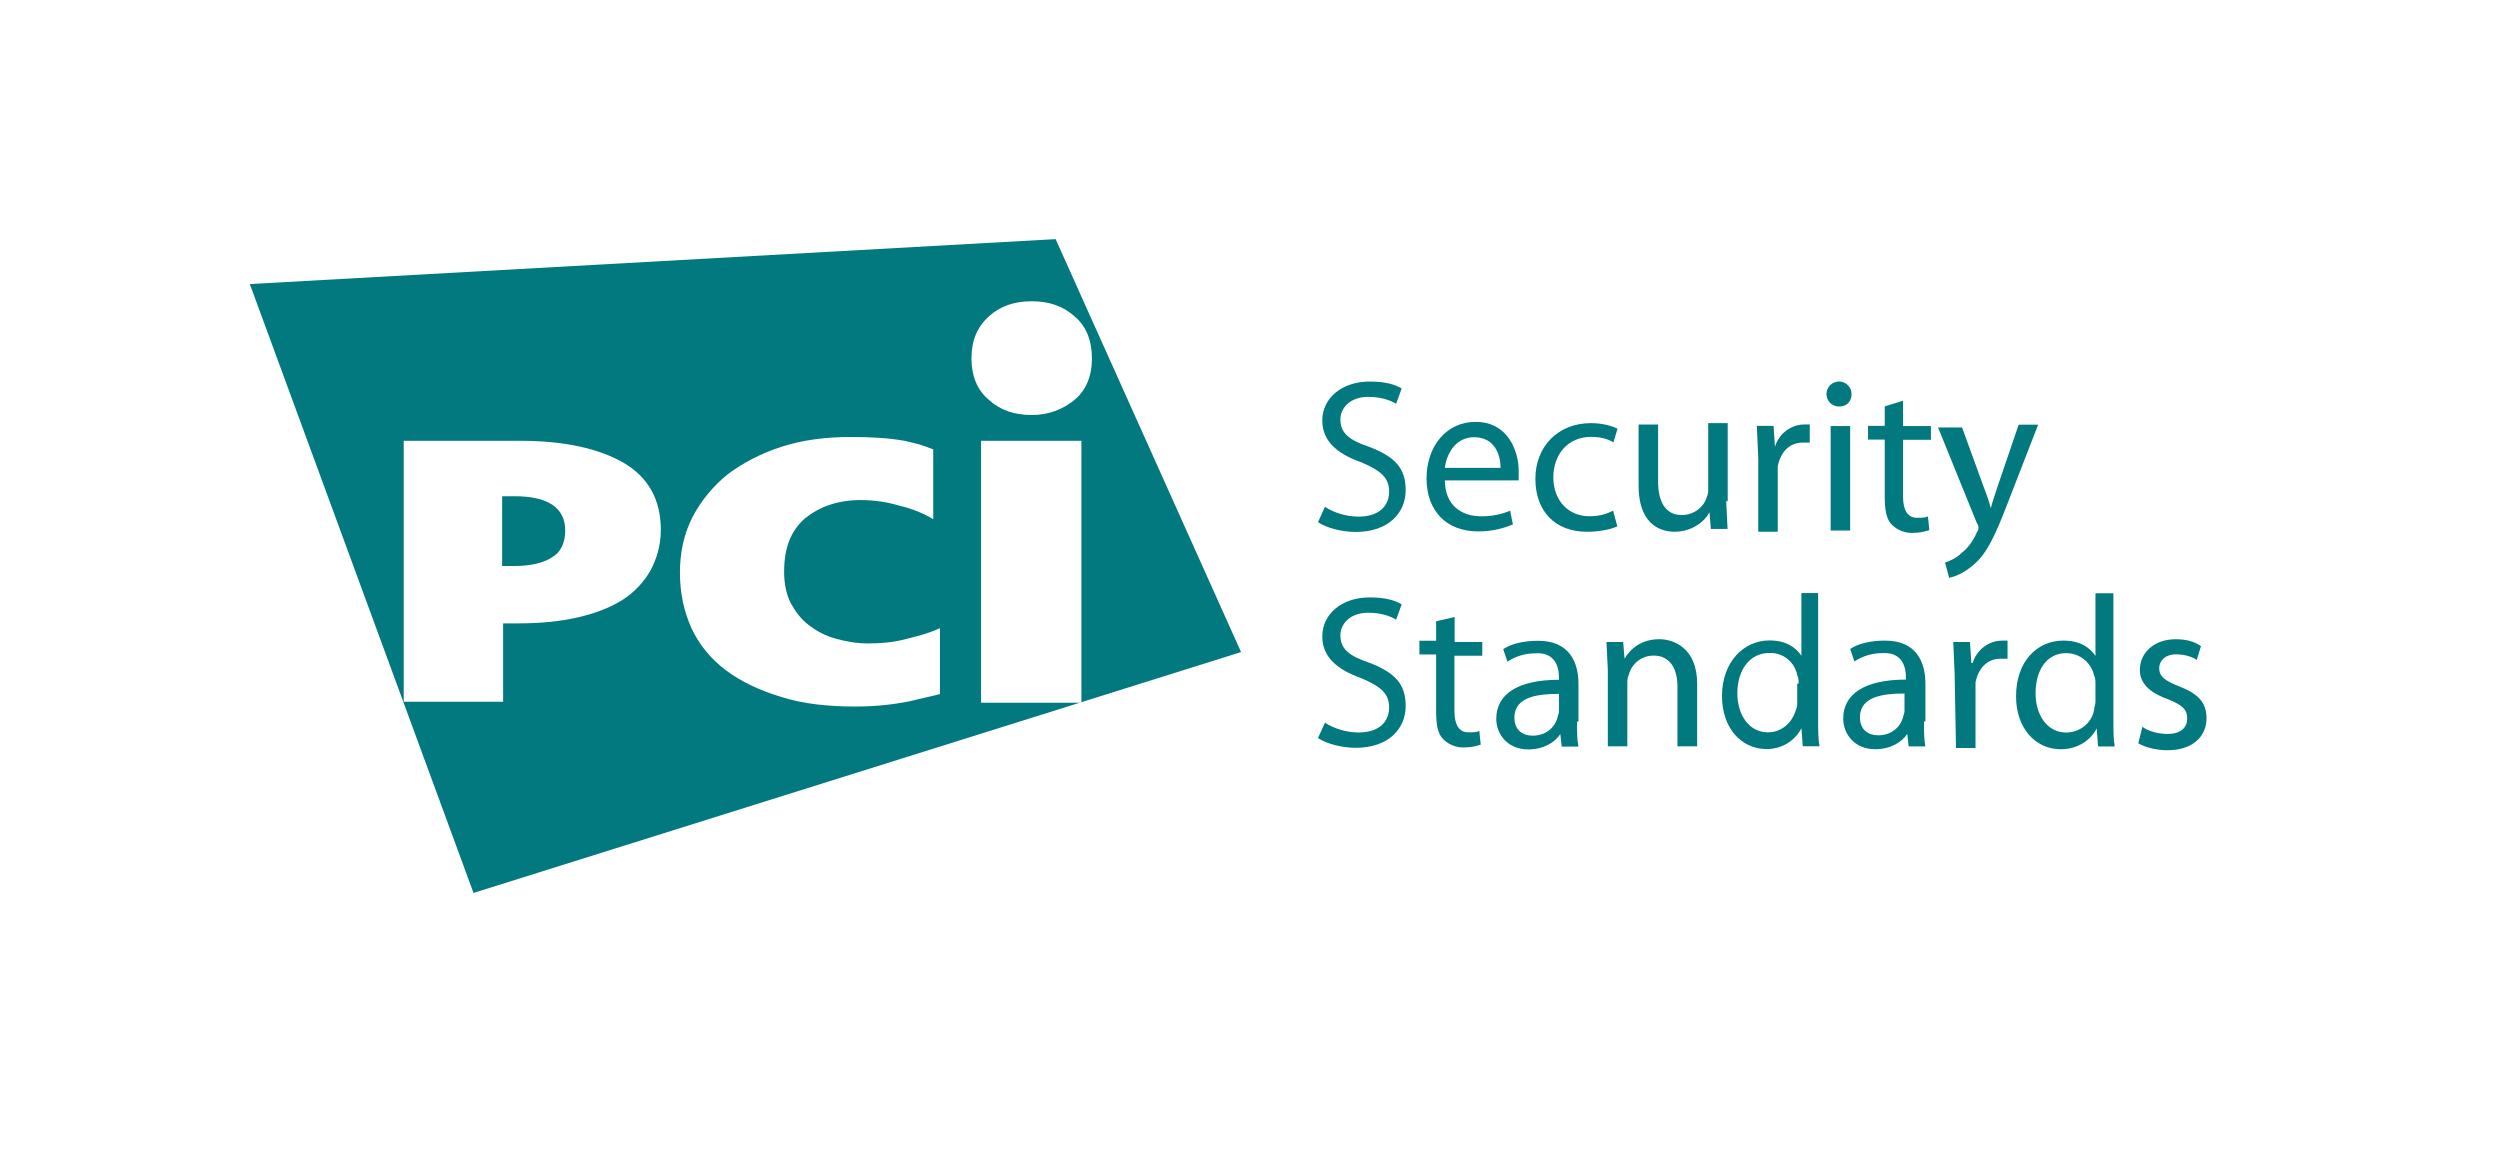
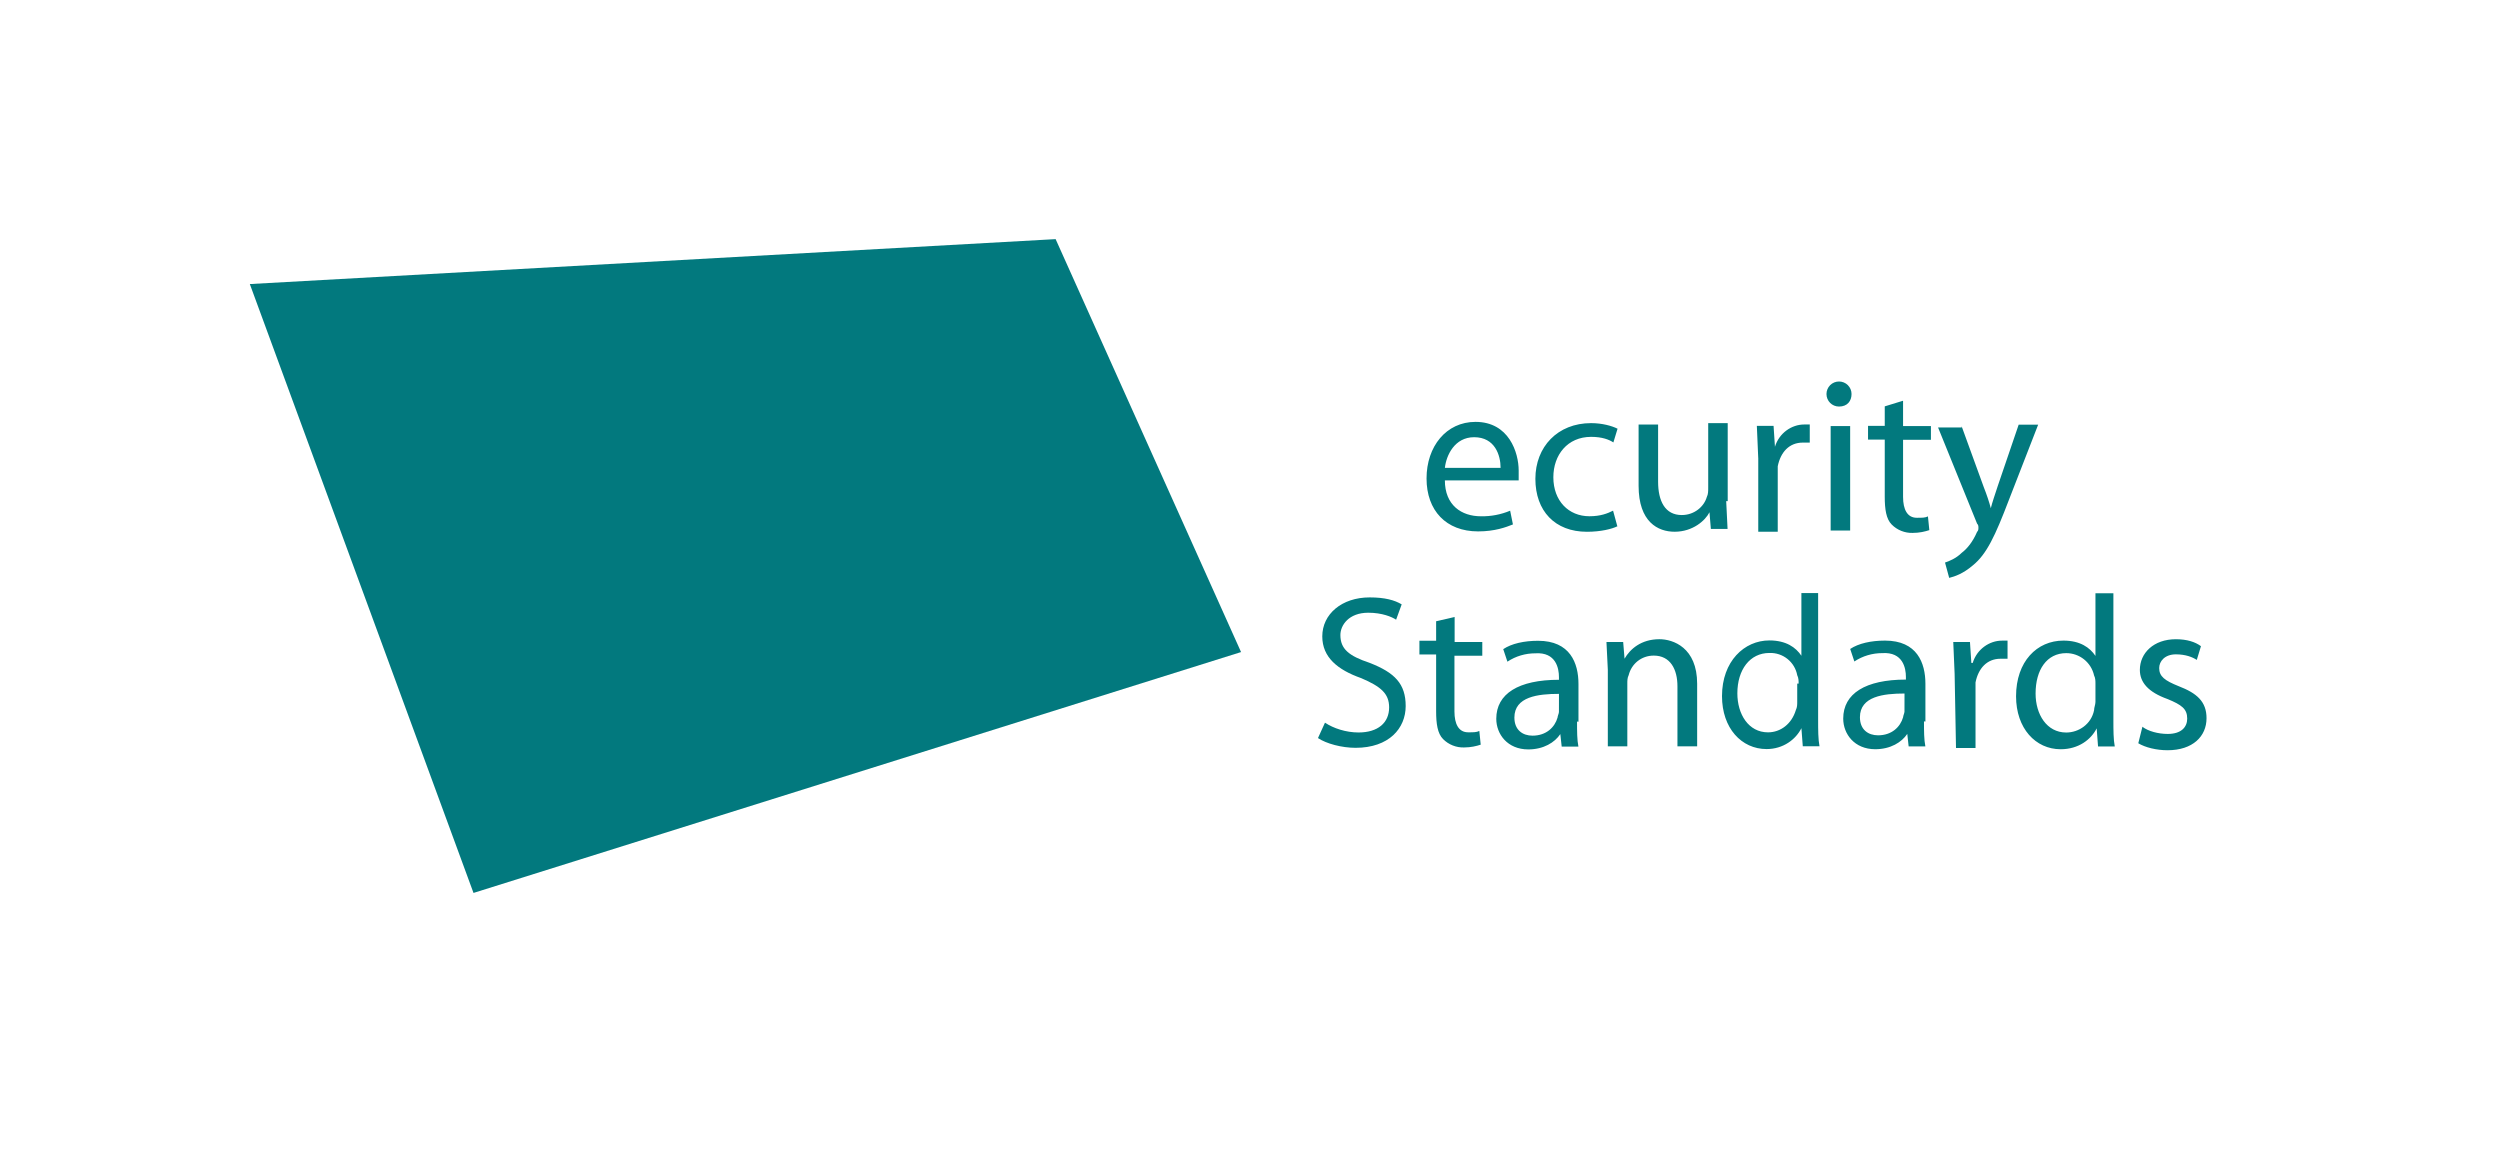
<svg xmlns="http://www.w3.org/2000/svg" width="230" height="108" viewBox="0 0 230 108" fill="none">
  <g filter="url(#filter0_d_2849_72522)">
    <rect x="3" y="2" width="222" height="100" rx="10" fill="white" />
  </g>
-   <path d="M121.906 46.632C122.675 47.145 123.828 47.528 124.982 47.528C126.776 47.528 127.8 46.632 127.8 45.223C127.8 43.944 127.032 43.301 125.238 42.532C123.059 41.763 121.65 40.611 121.65 38.689C121.65 36.639 123.444 35.102 126.008 35.102C127.418 35.102 128.314 35.357 128.955 35.743L128.442 37.153C128.058 36.897 127.163 36.512 125.879 36.512C124.085 36.512 123.316 37.664 123.316 38.561C123.316 39.84 124.085 40.483 126.007 41.124C128.312 42.021 129.323 43.046 129.323 45.097C129.323 47.148 127.785 48.94 124.712 48.94C123.433 48.94 122.021 48.556 121.254 48.043L121.895 46.633" fill="#02797E" />
  <path d="M132.927 44.182C132.927 46.487 134.465 47.498 136.243 47.498C137.166 47.516 138.082 47.341 138.934 46.984L139.189 48.248C138.548 48.504 137.523 48.889 135.984 48.889C133.038 48.889 131.242 46.967 131.242 44.019C131.242 41.071 133.053 38.813 135.746 38.813C138.821 38.813 139.718 41.632 139.718 43.297V44.194H132.929M138.054 43.042C138.054 41.889 137.541 40.223 135.619 40.223C133.825 40.223 133.056 41.889 132.929 43.042H138.054ZM148.815 48.41C148.302 48.666 147.277 48.923 145.996 48.923C143.05 48.923 141.255 47.002 141.255 44.054C141.255 41.106 143.304 38.928 146.38 38.928C147.407 38.928 148.302 39.184 148.815 39.441L148.431 40.705C148.048 40.449 147.405 40.191 146.382 40.191C144.203 40.191 142.908 41.857 142.908 43.907C142.908 46.086 144.318 47.495 146.224 47.495C147.25 47.495 147.89 47.239 148.403 46.981L148.787 48.391M158.81 46.102L158.936 48.664H157.399L157.272 47.127C156.889 47.895 155.734 48.92 154.067 48.92C152.529 48.92 150.751 48.023 150.751 44.692V39.055H152.545V44.308C152.545 46.102 153.186 47.384 154.724 47.384C155.876 47.384 156.773 46.615 157.029 45.718C157.155 45.462 157.155 45.205 157.155 44.821V38.927H158.949V46.102M161.757 42.127L161.63 39.181H163.168L163.295 41.103C163.678 39.839 164.833 39.053 165.985 39.053H166.498V40.719H165.857C164.594 40.719 163.808 41.616 163.552 42.898V48.919H161.76V42.129M169.189 37.403C168.548 37.403 168.036 36.89 168.036 36.25C168.036 35.945 168.158 35.651 168.374 35.435C168.59 35.219 168.883 35.098 169.189 35.098C169.495 35.098 169.788 35.219 170.004 35.435C170.22 35.651 170.342 35.945 170.342 36.25C170.342 36.89 169.958 37.403 169.189 37.403ZM170.086 48.807H168.42V39.197H170.214V48.807H170.086ZM175.082 36.891V39.197H177.645V40.46H175.082V45.713C175.082 46.866 175.466 47.635 176.345 47.635C176.858 47.635 177.114 47.635 177.371 47.509L177.498 48.772C177.114 48.898 176.601 49.028 175.96 49.028C175.604 49.038 175.25 48.974 174.919 48.842C174.589 48.71 174.289 48.511 174.038 48.259C173.525 47.745 173.397 46.849 173.397 45.696V40.443H171.859V39.179H173.397V37.386L175.063 36.873M180.463 39.198L182.513 44.835C182.769 45.477 183.026 46.245 183.154 46.757C183.28 46.244 183.537 45.494 183.795 44.708L185.717 39.071H187.51L184.82 45.99C183.556 49.306 182.77 50.987 181.504 52.012C180.607 52.781 179.838 53.038 179.325 53.165L178.941 51.755C179.325 51.628 179.967 51.371 180.479 50.858C180.992 50.474 181.505 49.831 181.889 48.936C182.015 48.81 182.015 48.68 182.015 48.552C182.015 48.425 182.015 48.297 181.889 48.169L178.301 39.326H180.481" fill="#02797E" />
  <path d="M121.906 66.491C122.675 67.004 123.828 67.388 124.982 67.388C126.776 67.388 127.8 66.491 127.8 65.082C127.8 63.803 127.032 63.161 125.238 62.392C123.059 61.623 121.65 60.47 121.65 58.548C121.65 56.499 123.444 54.961 126.008 54.961C127.418 54.961 128.314 55.217 128.955 55.602L128.442 57.012C128.058 56.756 127.163 56.371 125.879 56.371C124.085 56.371 123.316 57.524 123.316 58.421C123.316 59.7 124.085 60.342 126.007 60.983C128.312 61.88 129.323 62.905 129.323 64.956C129.323 67.007 127.785 68.799 124.712 68.799C123.433 68.799 122.021 68.416 121.254 67.903L121.895 66.493" fill="#02797E" />
  <path d="M133.826 56.757V59.063H136.371V60.326H133.809V65.451C133.809 66.604 134.192 67.373 135.072 67.373C135.585 67.373 135.841 67.373 136.098 67.247L136.225 68.51C135.841 68.636 135.328 68.766 134.687 68.766C134.331 68.776 133.977 68.713 133.646 68.58C133.316 68.448 133.016 68.249 132.765 67.997C132.252 67.484 132.124 66.587 132.124 65.434V60.212H130.586V58.949H132.124V57.155L133.79 56.772M145.088 66.383C145.088 67.28 145.088 68.049 145.214 68.688H143.676L143.55 67.536C143.036 68.305 142.012 68.946 140.603 68.946C138.682 68.946 137.657 67.536 137.657 66.127C137.657 63.822 139.706 62.54 143.423 62.54V62.284C143.423 61.515 143.168 59.978 141.244 60.105C140.347 60.105 139.451 60.361 138.682 60.874L138.298 59.721C139.067 59.208 140.219 58.952 141.503 58.952C144.45 58.952 145.219 61.002 145.219 62.925V66.399M143.425 63.836C141.503 63.836 139.324 64.092 139.324 66.015C139.324 67.168 140.093 67.681 140.99 67.681C142.253 67.681 143.04 66.912 143.295 66.015C143.295 65.889 143.422 65.631 143.422 65.502L143.425 63.836ZM147.92 61.625L147.794 59.063H149.332L149.458 60.601C149.971 59.704 150.996 58.807 152.664 58.807C153.927 58.807 156.138 59.576 156.138 62.908V68.66H154.325V63.133C154.325 61.595 153.684 60.315 152.146 60.315C150.993 60.315 150.096 61.084 149.84 62.109C149.714 62.364 149.714 62.622 149.714 62.878V68.66H147.92V61.613M167.268 54.562V66.224C167.268 67.12 167.268 68.017 167.394 68.658H165.856L165.73 66.993C165.217 68.019 164.064 68.914 162.525 68.914C160.219 68.914 158.424 66.993 158.424 64.044C158.424 60.839 160.473 58.919 162.782 58.919C164.32 58.919 165.217 59.56 165.728 60.329V54.562H167.266M165.473 62.892C165.473 62.636 165.473 62.379 165.346 62.123C165.236 61.531 164.917 60.998 164.446 60.621C163.976 60.245 163.386 60.051 162.784 60.073C160.99 60.073 159.837 61.611 159.837 63.789C159.837 65.71 160.863 67.376 162.656 67.376C163.808 67.376 164.835 66.607 165.218 65.327C165.345 65.071 165.345 64.813 165.345 64.558V62.892H165.473ZM177.007 66.366C177.007 67.263 177.007 68.031 177.134 68.671H175.596L175.469 67.518C174.956 68.287 173.931 68.928 172.523 68.928C170.601 68.928 169.576 67.518 169.576 66.11C169.576 63.804 171.626 62.522 175.343 62.522V62.267C175.343 61.498 175.087 59.961 173.164 60.087C172.267 60.087 171.37 60.343 170.601 60.856L170.218 59.704C170.987 59.191 172.139 58.935 173.423 58.935C176.369 58.935 177.138 60.984 177.138 62.908V66.381M175.215 63.804C173.293 63.804 171.114 64.06 171.114 65.984C171.114 67.136 171.883 67.649 172.78 67.649C174.044 67.649 174.83 66.88 175.086 65.984C175.086 65.857 175.212 65.6 175.212 65.47L175.215 63.804ZM179.826 62.012L179.7 59.066H181.237L181.364 60.987H181.49C181.874 59.724 183.028 58.938 184.181 58.938H184.694V60.604H184.053C182.79 60.604 182.003 61.501 181.748 62.783V68.818H179.952L179.826 62.028M194.432 54.578V66.239C194.432 67.136 194.432 68.033 194.558 68.674H193.02L192.894 67.008C192.381 68.035 191.228 68.93 189.578 68.93C187.272 68.93 185.477 67.008 185.477 64.06C185.477 60.855 187.399 58.935 189.835 58.935C191.373 58.935 192.27 59.576 192.782 60.345V54.578H194.448M192.782 62.908C192.782 62.652 192.782 62.394 192.655 62.139C192.525 61.556 192.2 61.036 191.734 60.663C191.268 60.291 190.689 60.088 190.093 60.089C188.299 60.089 187.274 61.627 187.274 63.804C187.274 65.726 188.3 67.392 190.093 67.392C191.245 67.392 192.398 66.623 192.655 65.342C192.655 65.087 192.782 64.829 192.782 64.573V62.908ZM197.124 66.88C197.637 67.264 198.534 67.522 199.429 67.522C200.693 67.522 201.223 66.88 201.223 66.111C201.223 65.215 200.71 64.848 199.429 64.318C197.636 63.677 196.867 62.78 196.867 61.627C196.867 60.089 198.13 58.809 200.182 58.809C201.209 58.809 201.976 59.064 202.488 59.45L202.104 60.713C201.72 60.457 201.078 60.2 200.182 60.2C199.156 60.2 198.645 60.841 198.645 61.463C198.645 62.232 199.158 62.615 200.438 63.129C202.104 63.77 203.001 64.539 203.001 66.075C203.001 67.741 201.738 69.022 199.414 69.022C198.387 69.022 197.364 68.766 196.723 68.38L197.107 66.843" fill="#02797E" />
  <path d="M114.177 59.99L43.562 82.15L22.984 26.133L97.117 22L114.177 59.99Z" fill="#02797E" />
-   <path d="M60.796 48.732C60.796 50.139 60.444 51.37 59.829 52.514C59.213 53.569 58.334 54.536 57.191 55.24C56.047 55.943 54.641 56.471 53.058 56.823C51.475 57.174 49.716 57.35 47.693 57.35H46.286V64.561H37.141V40.554H47.869C51.914 40.554 55.08 41.257 57.367 42.577C59.653 43.896 60.796 46.006 60.796 48.732ZM52.002 48.82C52.002 46.71 50.419 45.654 47.342 45.654H46.198V52.074H47.254C48.748 52.074 49.98 51.81 50.771 51.282C51.563 50.843 52.002 49.963 52.002 48.82ZM83.484 64.561C82.077 64.825 80.495 65.001 78.648 65.001C76.097 65.001 73.811 64.737 71.876 64.121C69.854 63.506 68.183 62.715 66.776 61.659C65.369 60.604 64.314 59.285 63.61 57.79C62.907 56.207 62.555 54.536 62.555 52.69C62.555 50.843 62.907 49.172 63.698 47.589C64.501 46.062 65.609 44.715 66.952 43.632C68.359 42.577 70.03 41.697 71.964 41.081C73.899 40.466 76.01 40.202 78.296 40.202C80.055 40.202 81.726 40.29 83.221 40.554C84.716 40.906 84.716 40.906 85.859 41.345V47.765C84.979 47.237 83.924 46.798 82.781 46.534C81.638 46.182 80.406 46.006 79.175 46.006C77.065 46.006 75.394 46.622 74.075 47.677C72.756 48.82 72.14 50.403 72.14 52.602C72.14 53.657 72.316 54.624 72.756 55.504C73.195 56.295 73.723 56.998 74.427 57.526C75.13 58.054 75.922 58.493 76.889 58.757C77.856 59.021 78.824 59.197 79.879 59.197C80.934 59.197 82.077 59.109 83.133 58.845C84.188 58.581 85.331 58.318 86.474 57.79V63.858L83.484 64.561ZM90.256 40.554H99.489V64.649H90.256V40.554ZM100.457 32.991C100.457 34.574 99.929 35.893 98.874 36.773C97.818 37.652 96.499 38.18 94.916 38.18C93.334 38.18 92.014 37.74 90.959 36.773C89.904 35.893 89.376 34.574 89.376 32.991C89.376 31.32 89.904 30.089 90.959 29.122C92.014 28.154 93.334 27.715 94.916 27.715C96.499 27.715 97.818 28.154 98.874 29.122C99.929 30.001 100.457 31.32 100.457 32.991Z" fill="white" />
  <defs>
    <filter id="filter0_d_2849_72522" x="0" y="0" width="230" height="108" filterUnits="userSpaceOnUse" color-interpolation-filters="sRGB">
      <feFlood flood-opacity="0" result="BackgroundImageFix" />
      <feColorMatrix in="SourceAlpha" type="matrix" values="0 0 0 0 0 0 0 0 0 0 0 0 0 0 0 0 0 0 127 0" result="hardAlpha" />
      <feOffset dx="1" dy="2" />
      <feGaussianBlur stdDeviation="2" />
      <feColorMatrix type="matrix" values="0 0 0 0 0 0 0 0 0 0 0 0 0 0 0 0 0 0 0.15 0" />
      <feBlend mode="normal" in2="BackgroundImageFix" result="effect1_dropShadow_2849_72522" />
      <feBlend mode="normal" in="SourceGraphic" in2="effect1_dropShadow_2849_72522" result="shape" />
    </filter>
  </defs>
</svg>